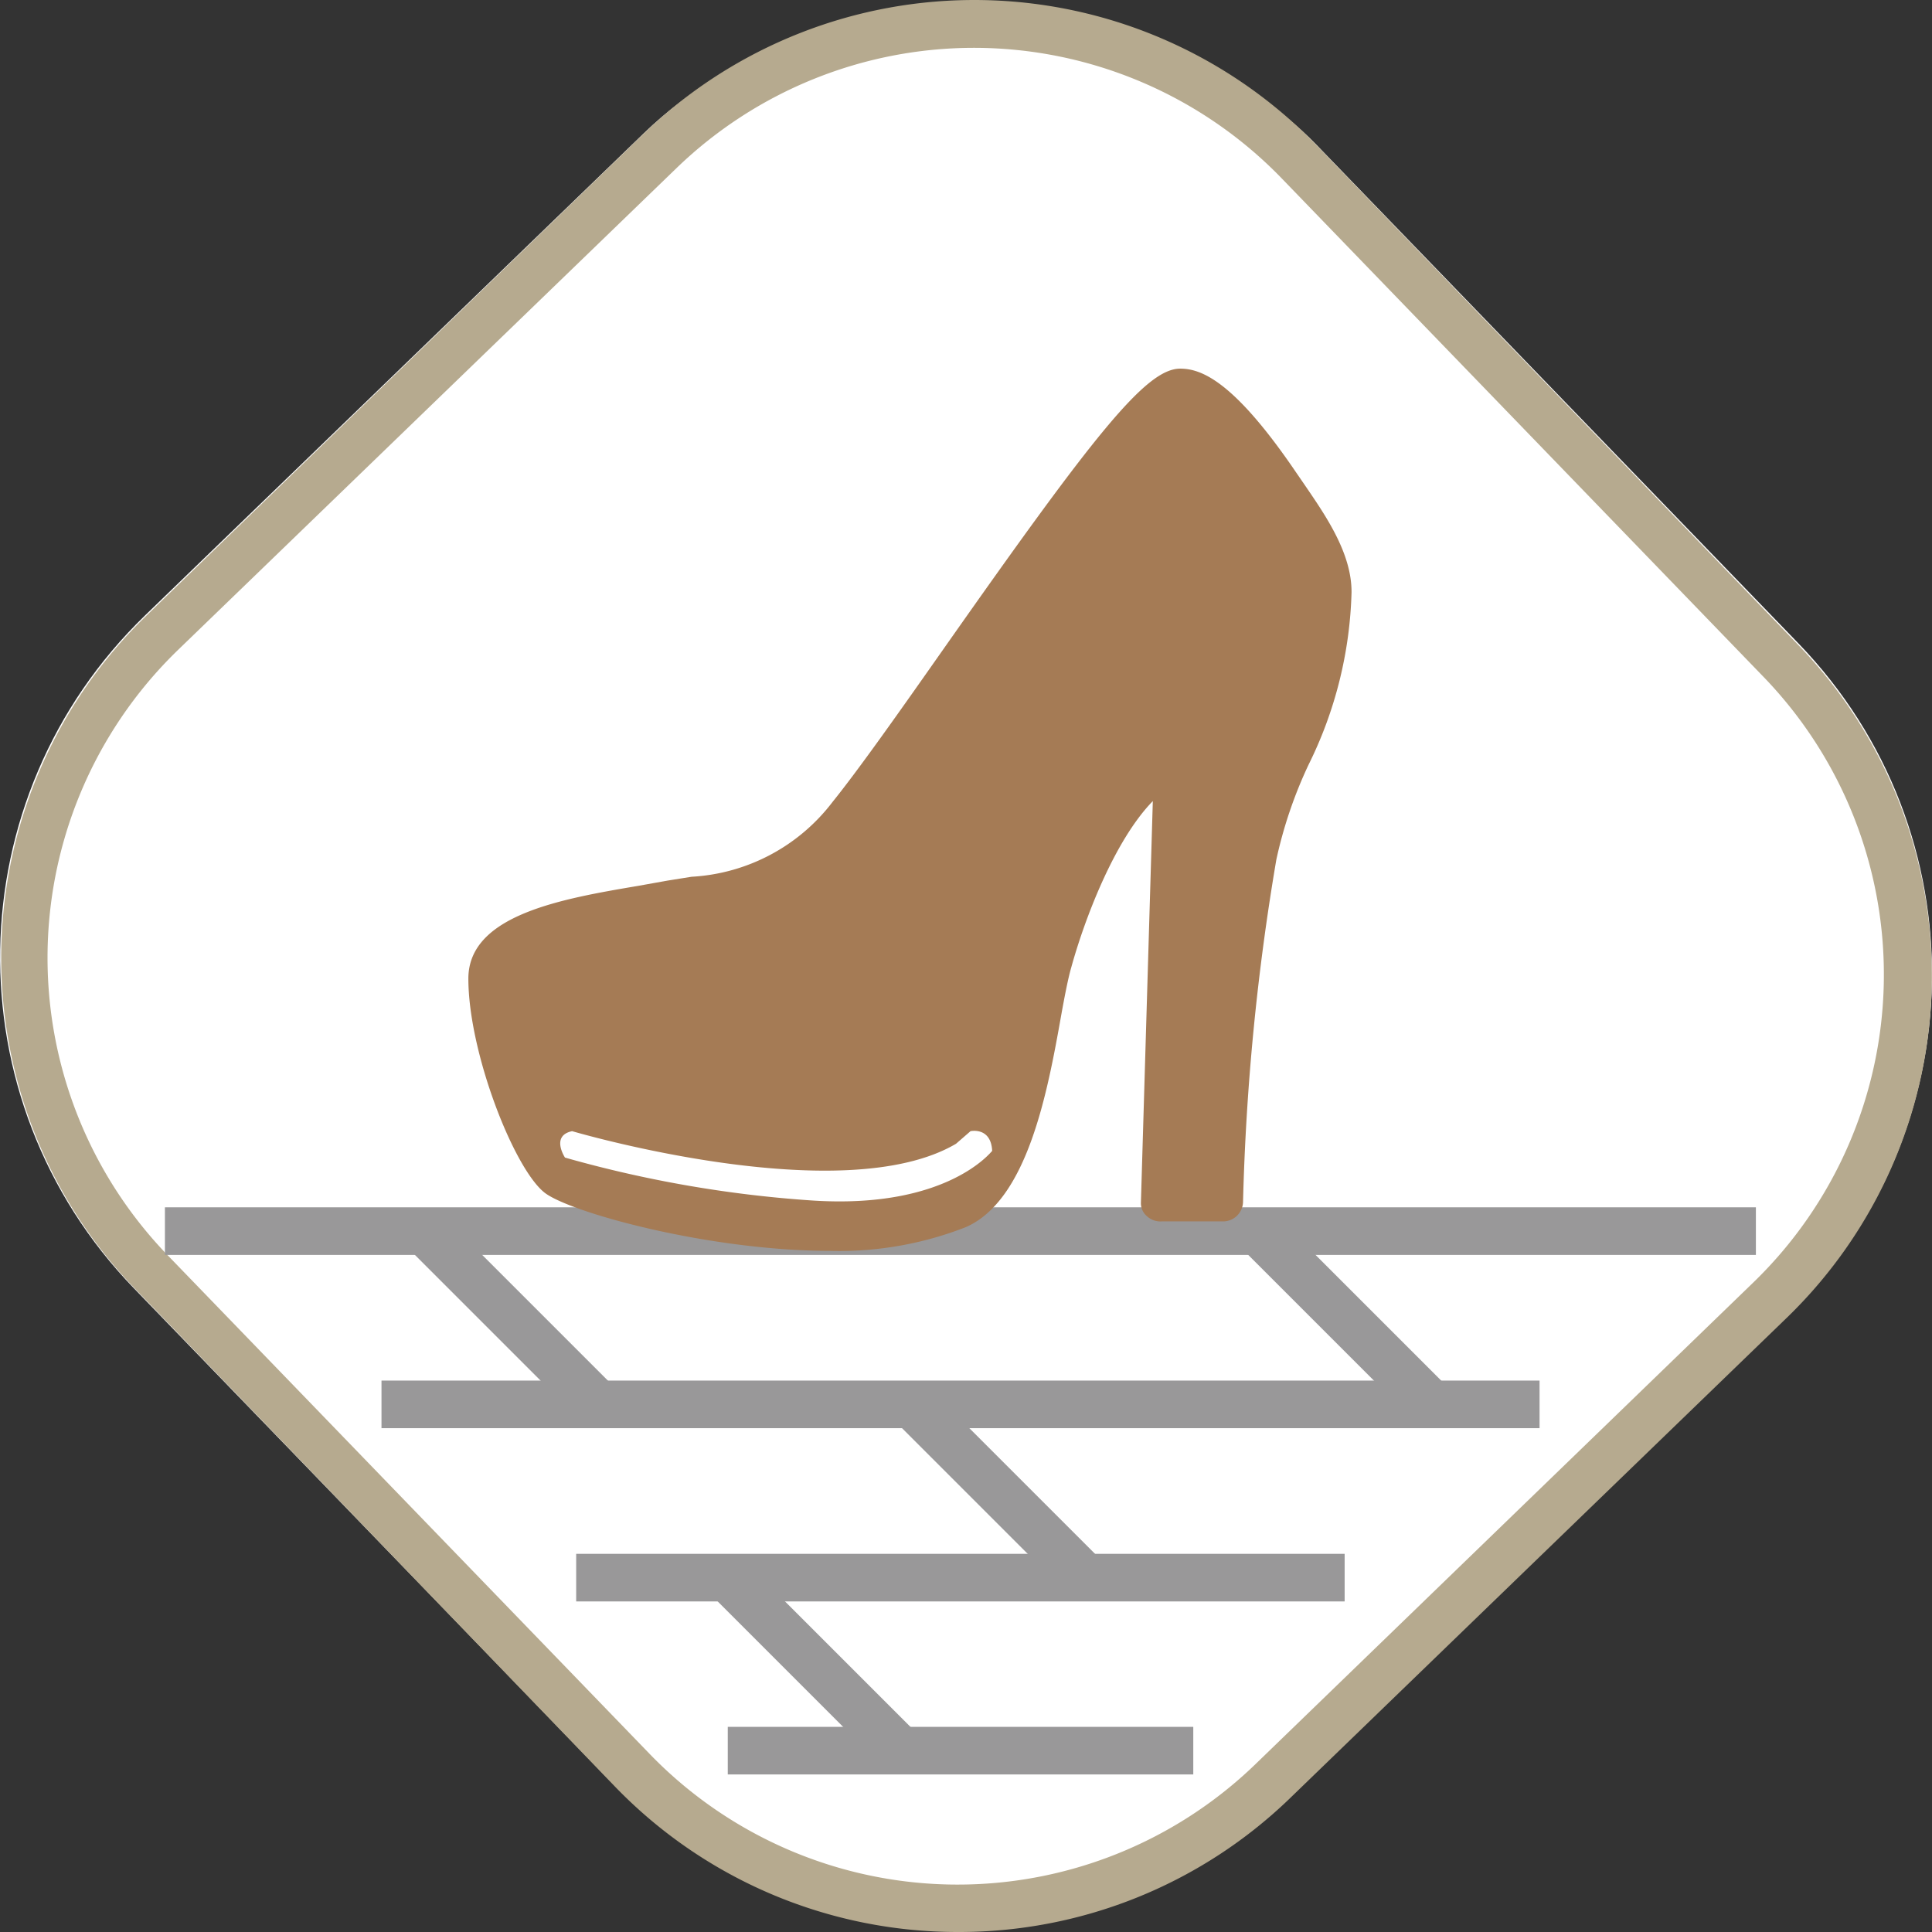
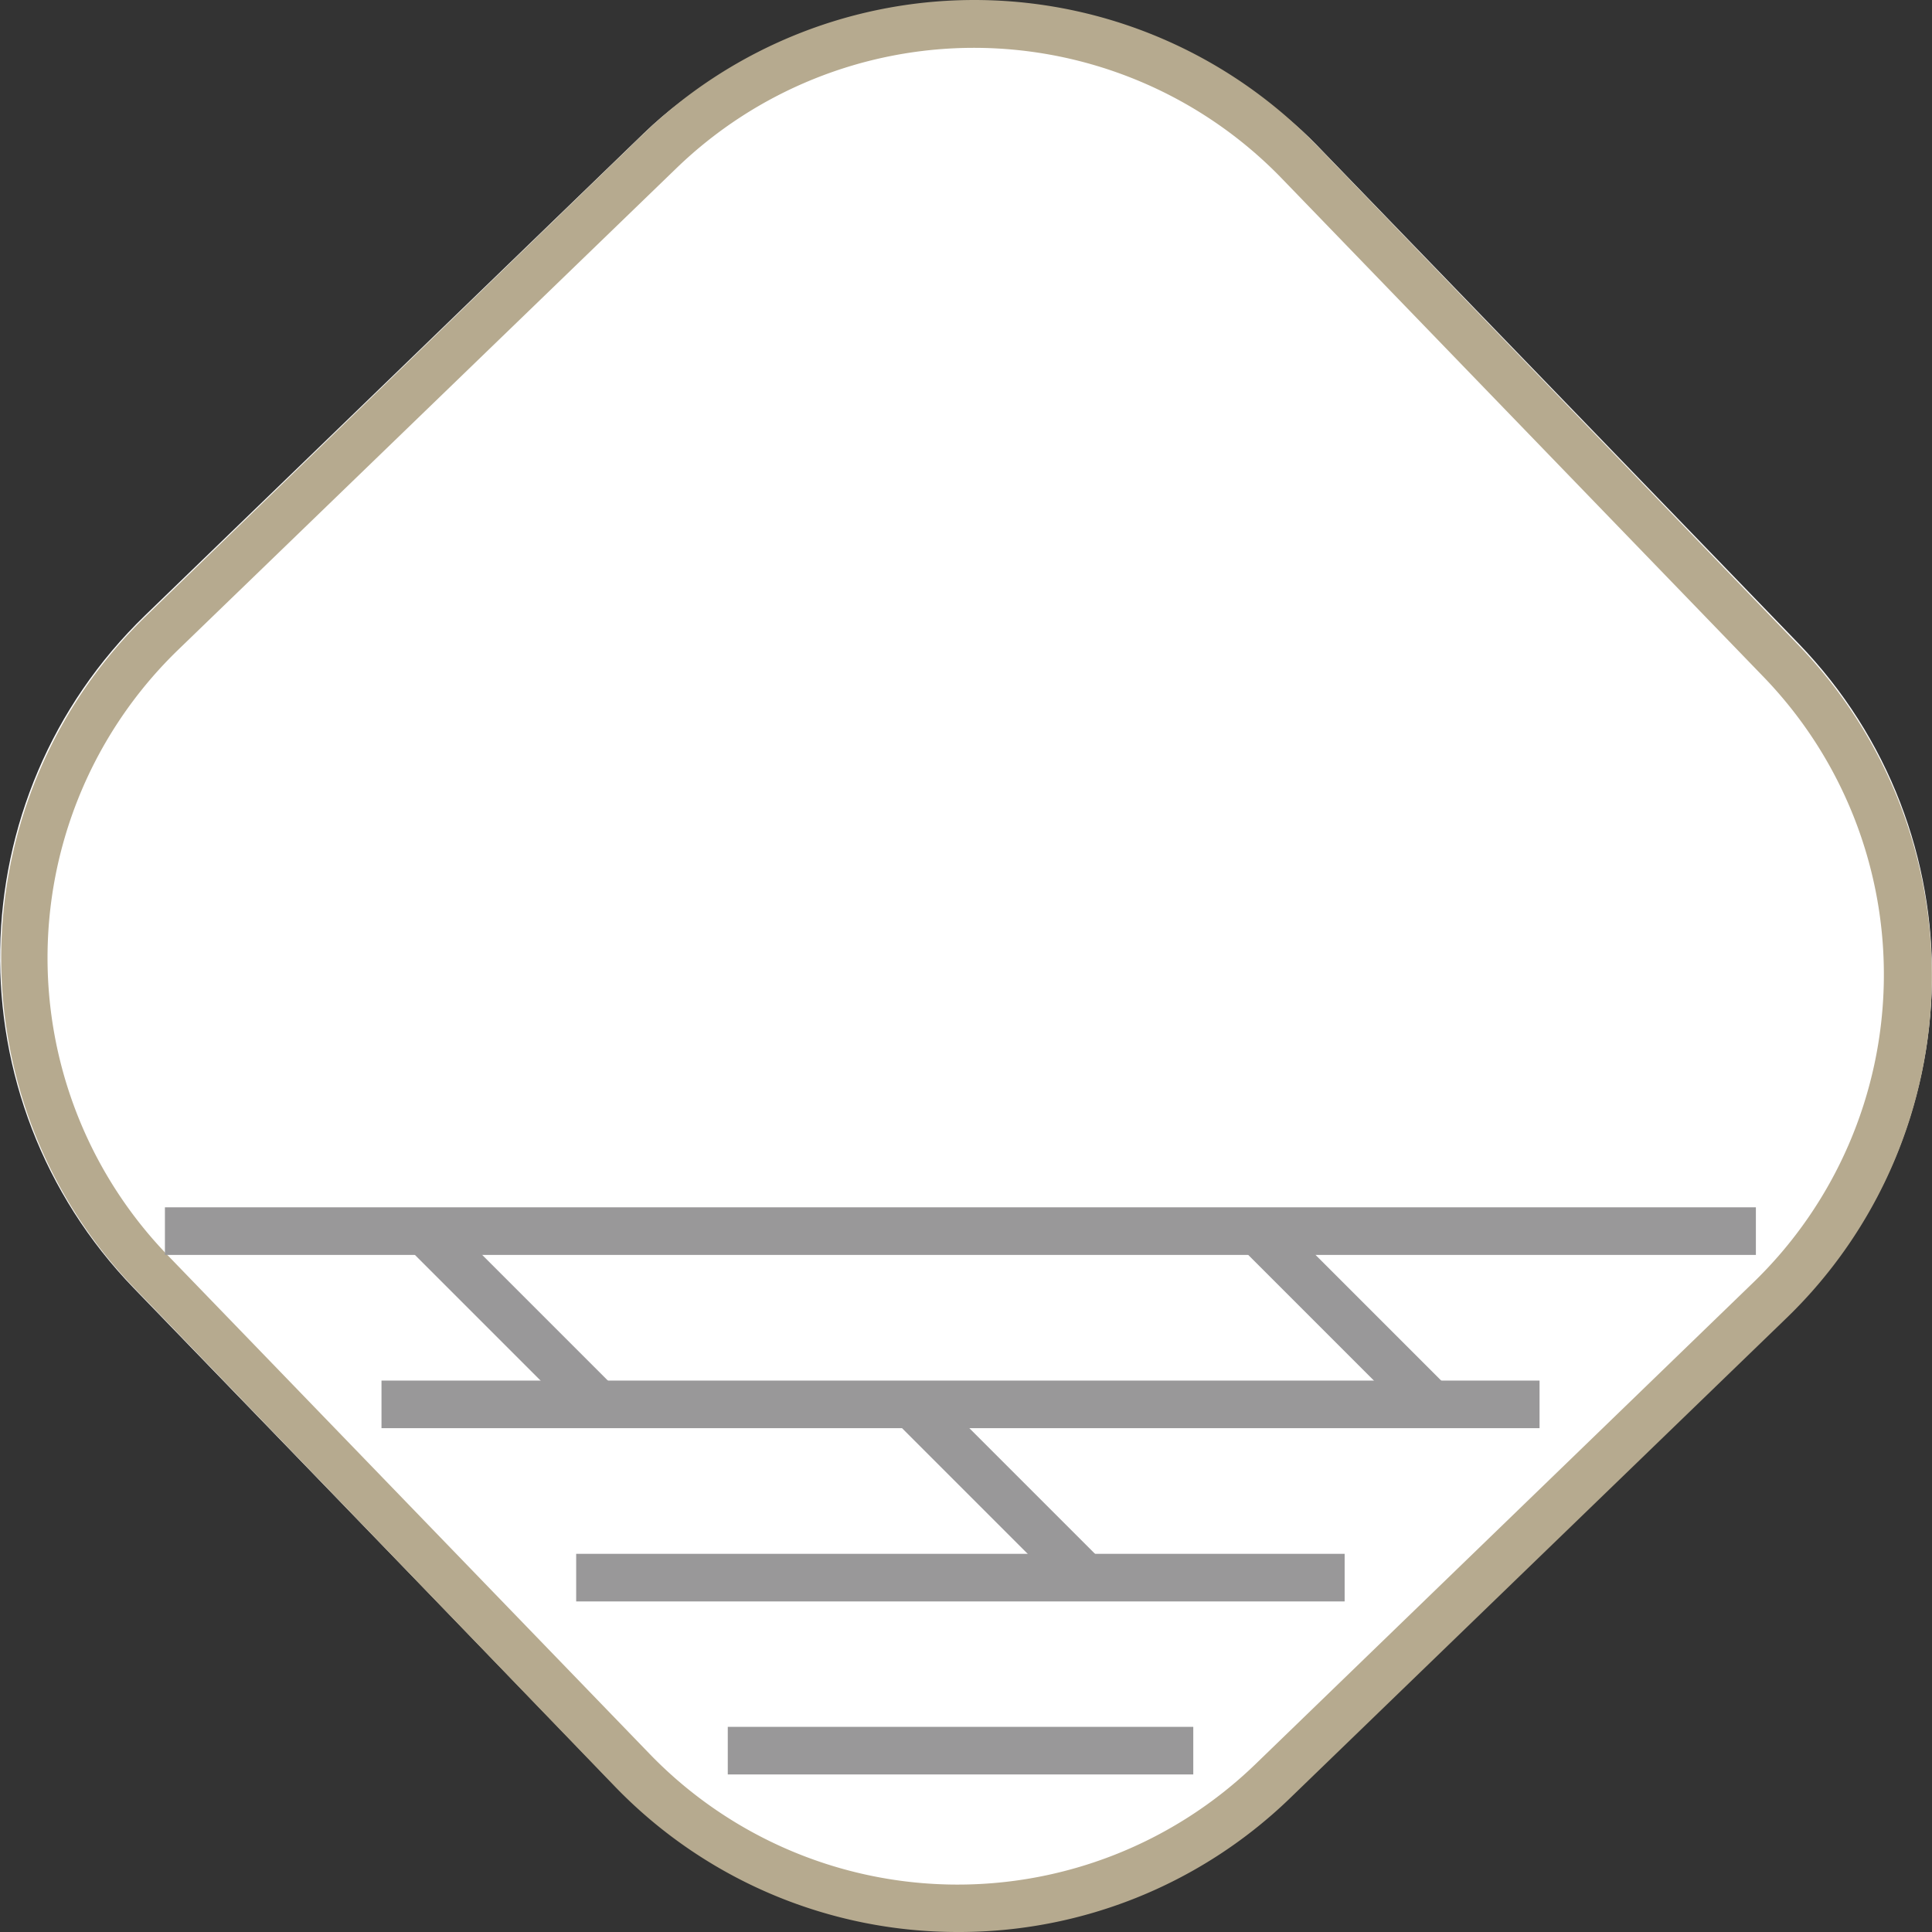
<svg xmlns="http://www.w3.org/2000/svg" id="_12" data-name="12" width="81.18" height="81.18" viewBox="0 0 81.18 81.18">
  <rect x="0" y="0" width="81.18" height="81.18" fill="#333333" stroke="none" />
  <defs>
    <style>.cls-1{fill:#fff;}.cls-2{fill:#b6aa8f;}.cls-3{fill:#999899;}.cls-4{fill:#a57b55;}</style>
  </defs>
  <g id="dsf">
    <g id="gfdgfd">
      <g id="gfdg">
        <g id="vcv">
          <g id="vf">
            <rect id="vcxv" class="cls-1" x="90.36" y="90.51" width="69.12" height="69.12" rx="20" transform="translate(-136.15 37.48) rotate(-44.03)" />
          </g>
          <g id="fdv">
            <path id="vfv" class="cls-2" d="M124.57,165.66a20,20,0,0,1-14.38-6.09L90,138.63a20,20,0,0,1,.48-28.28L111.37,90.1a20,20,0,0,1,28.28.48l20.24,21a20,20,0,0,1-.48,28.27l-20.94,20.25A20,20,0,0,1,124.57,165.66Zm.69-79.17a18,18,0,0,0-12.5,5.05L91.82,111.78a18,18,0,0,0-.43,25.46l20.24,20.94a18,18,0,0,0,25.45.43L158,138.37a18,18,0,0,0,.43-25.45L138.21,92A18,18,0,0,0,125.26,86.49Z" transform="translate(-84.33 -84.48)" />
          </g>
        </g>
        <g id="gfg">
          <rect id="gfg-2" data-name="gfg" class="cls-3" x="6.93" y="50.73" width="66.85" height="2" />
        </g>
        <g id="gfg-3" data-name="gfg">
          <rect id="gf" class="cls-3" x="125.28" y="141.99" width="2" height="10.29" transform="translate(-151.38 47.9) rotate(-45)" />
        </g>
        <g id="gfg-4" data-name="gfg">
-           <rect id="gfg-5" data-name="gfg" class="cls-3" x="117.54" y="149.26" width="2" height="10.29" transform="translate(-158.79 44.57) rotate(-45)" />
-         </g>
+           </g>
        <g id="gfg-6" data-name="gfg">
          <rect id="gfg-7" data-name="gfg" class="cls-3" x="139.83" y="134.71" width="2" height="10.29" transform="translate(-141.97 56.06) rotate(-45)" />
        </g>
        <g id="gfg-8" data-name="gfg">
          <rect id="gfg-9" data-name="gfg" class="cls-3" x="104.81" y="134.71" width="2" height="10.29" transform="translate(-152.23 31.29) rotate(-45)" />
        </g>
        <g id="fg">
          <rect id="gfdg-2" data-name="gfdg" class="cls-3" x="16.03" y="58.01" width="48.66" height="2" />
        </g>
        <g id="gfdg-3" data-name="gfdg">
          <rect id="gfg-10" data-name="gfg" class="cls-3" x="24.21" y="65.29" width="32.29" height="2" />
        </g>
        <g id="gfdg-4" data-name="gfdg">
          <rect id="gfd" class="cls-3" x="30.58" y="72.56" width="19.56" height="2" />
        </g>
      </g>
    </g>
    <g id="bgf">
-       <path class="cls-4" d="M139.12,104.81l-.33-.48c-2.63-3.87-4-4.36-4.87-4.36-1.44,0-3.62,2.78-9.91,11.73-1.84,2.62-3.58,5.09-4.7,6.48a8,8,0,0,1-5.92,3.14l-1,.16-1.23.22c-3.18.54-7.15,1.21-7.15,3.9,0,3.1,1.92,8,3.21,9,1.08.83,6.9,2.44,12,2.44a14.57,14.57,0,0,0,5.7-1c2.58-1.14,3.42-5.63,4-8.9.15-.83.29-1.55.42-2,.55-2,1.8-5.33,3.43-7L132.27,135a.71.71,0,0,0,.25.58.83.83,0,0,0,.64.22h2.51a.84.84,0,0,0,.89-.79h0a100.73,100.73,0,0,1,1.4-14.41,18.56,18.56,0,0,1,1.36-4,17.31,17.31,0,0,0,1.8-7.23C141.13,107.7,140,106.1,139.12,104.81Zm-20.71,30.11a50.32,50.32,0,0,1-10.34-1.8s-.61-.92.3-1.11c0,0,11.34,3.35,16.13.53l.61-.53s.86-.19.91.83C126,132.84,124.15,135.31,118.41,134.92Z" transform="translate(-84.33 -84.48)" />
-     </g>
+       </g>
  </g>
</svg>